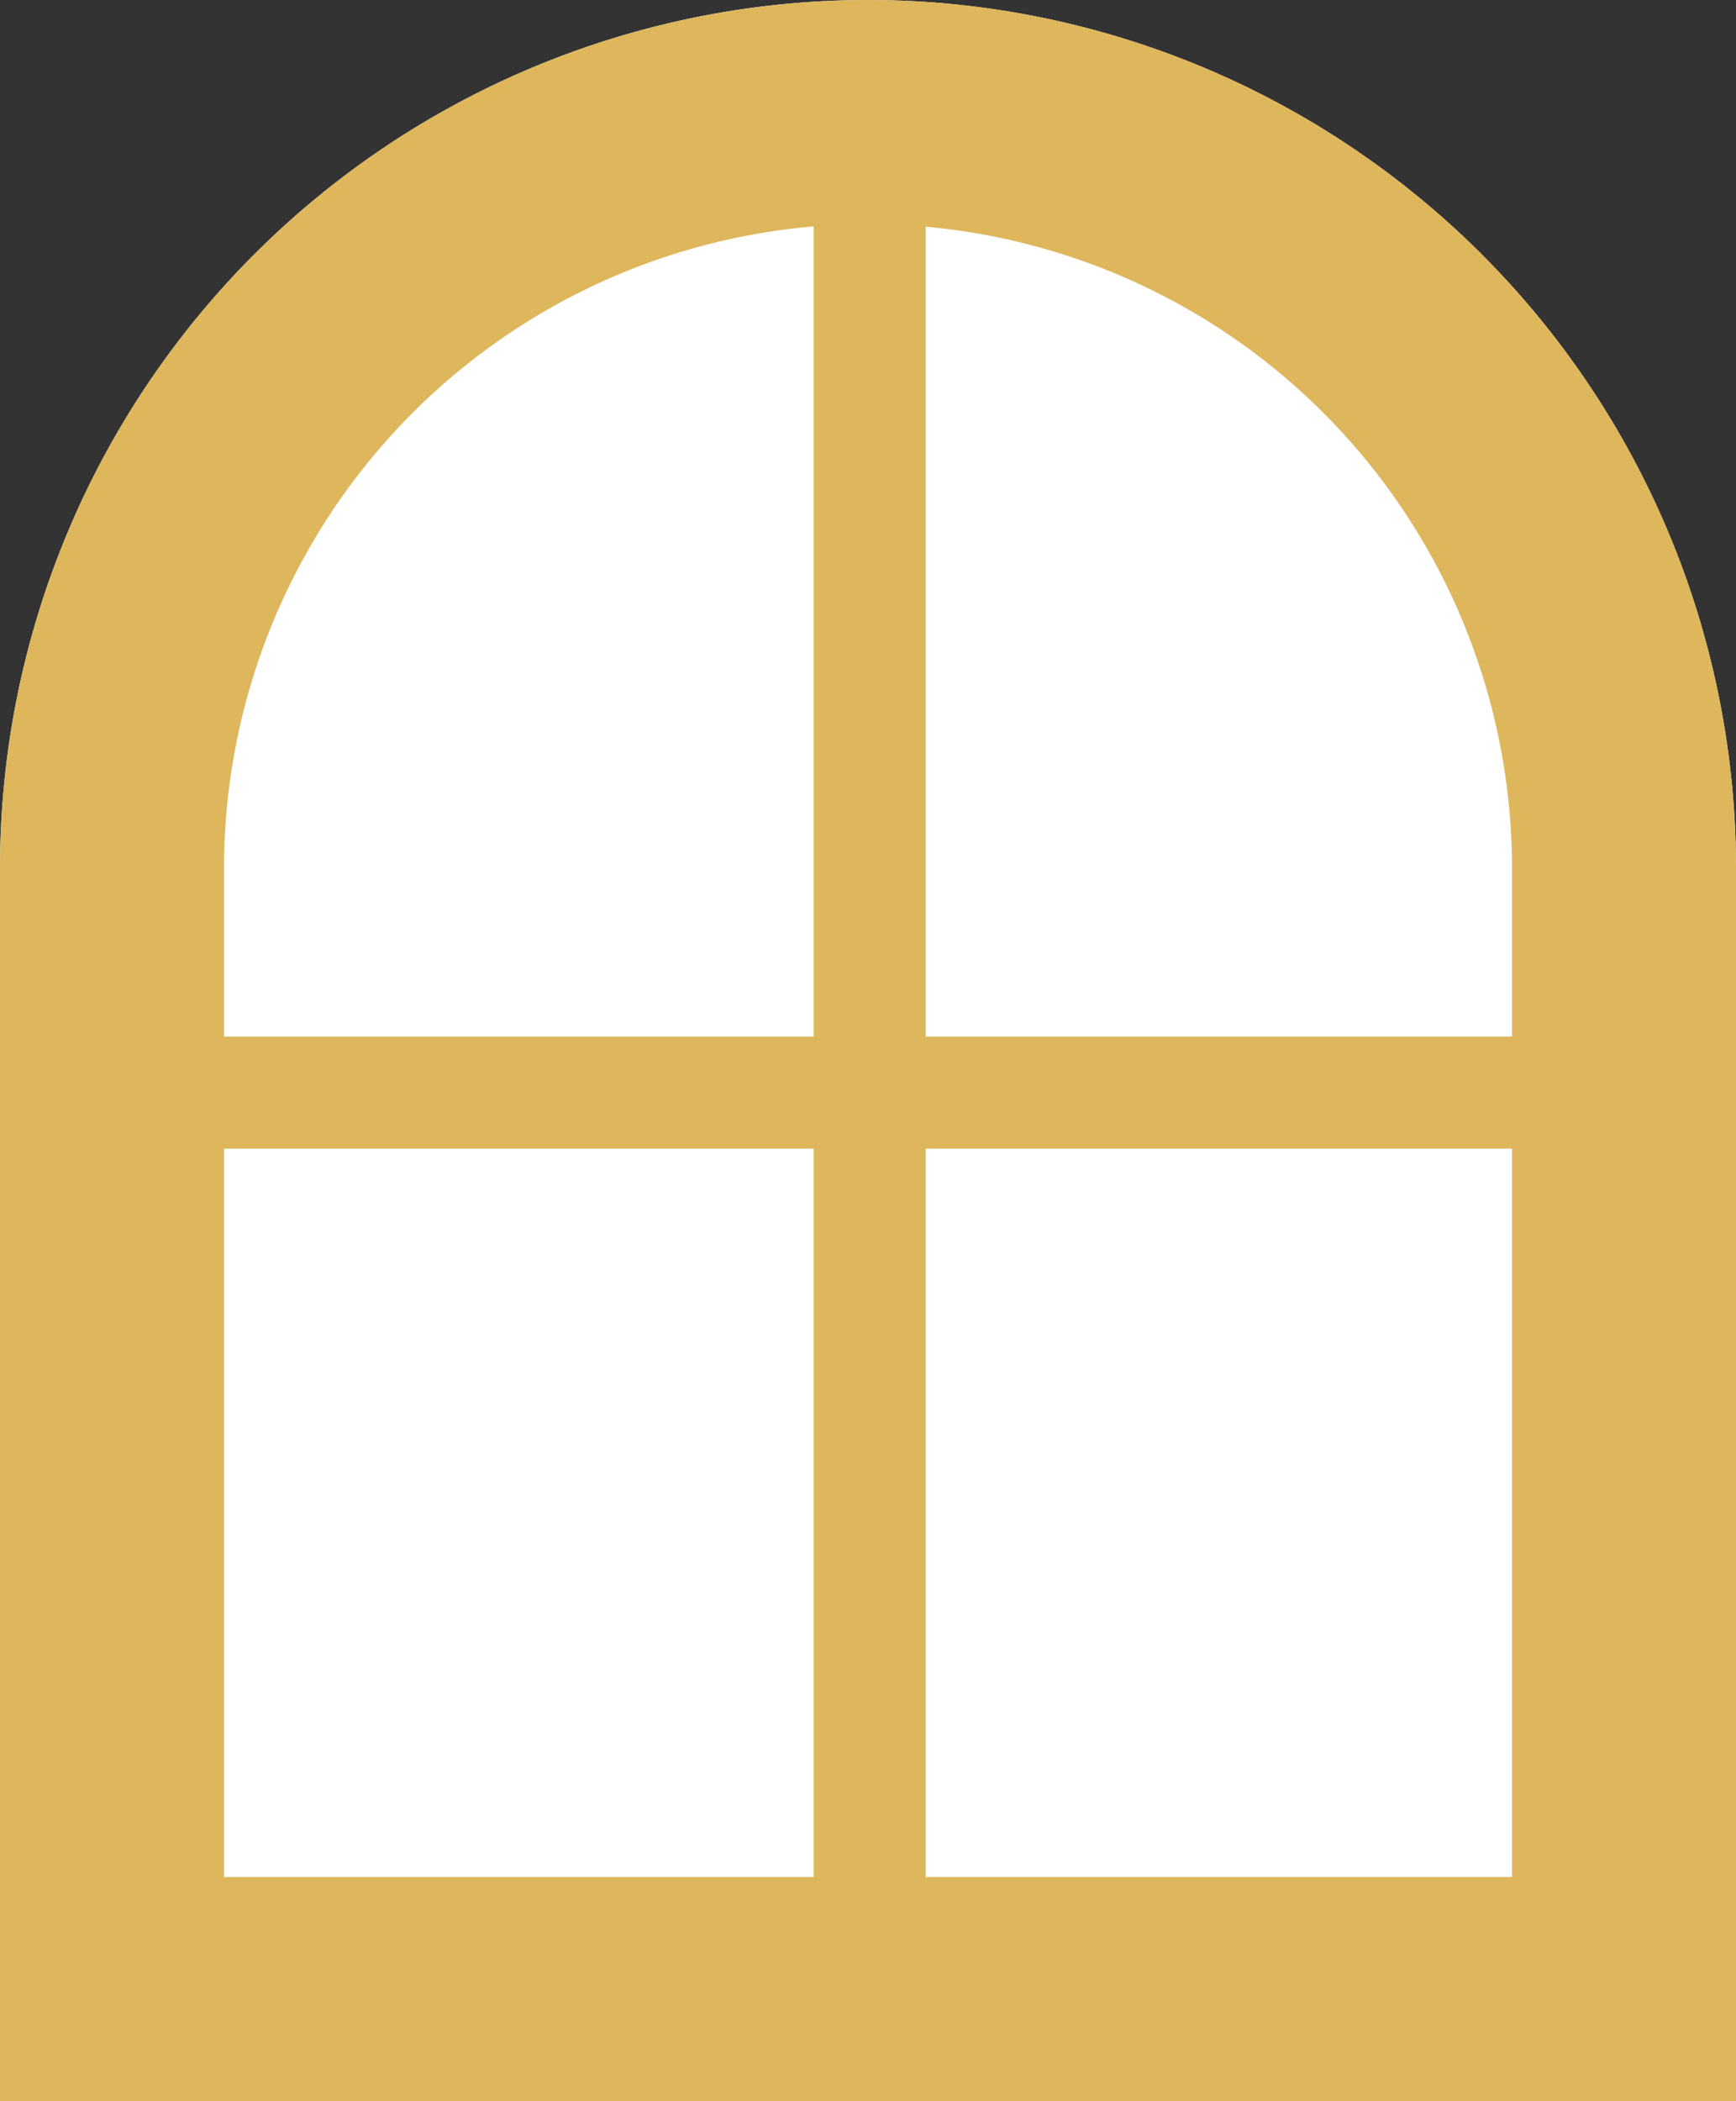
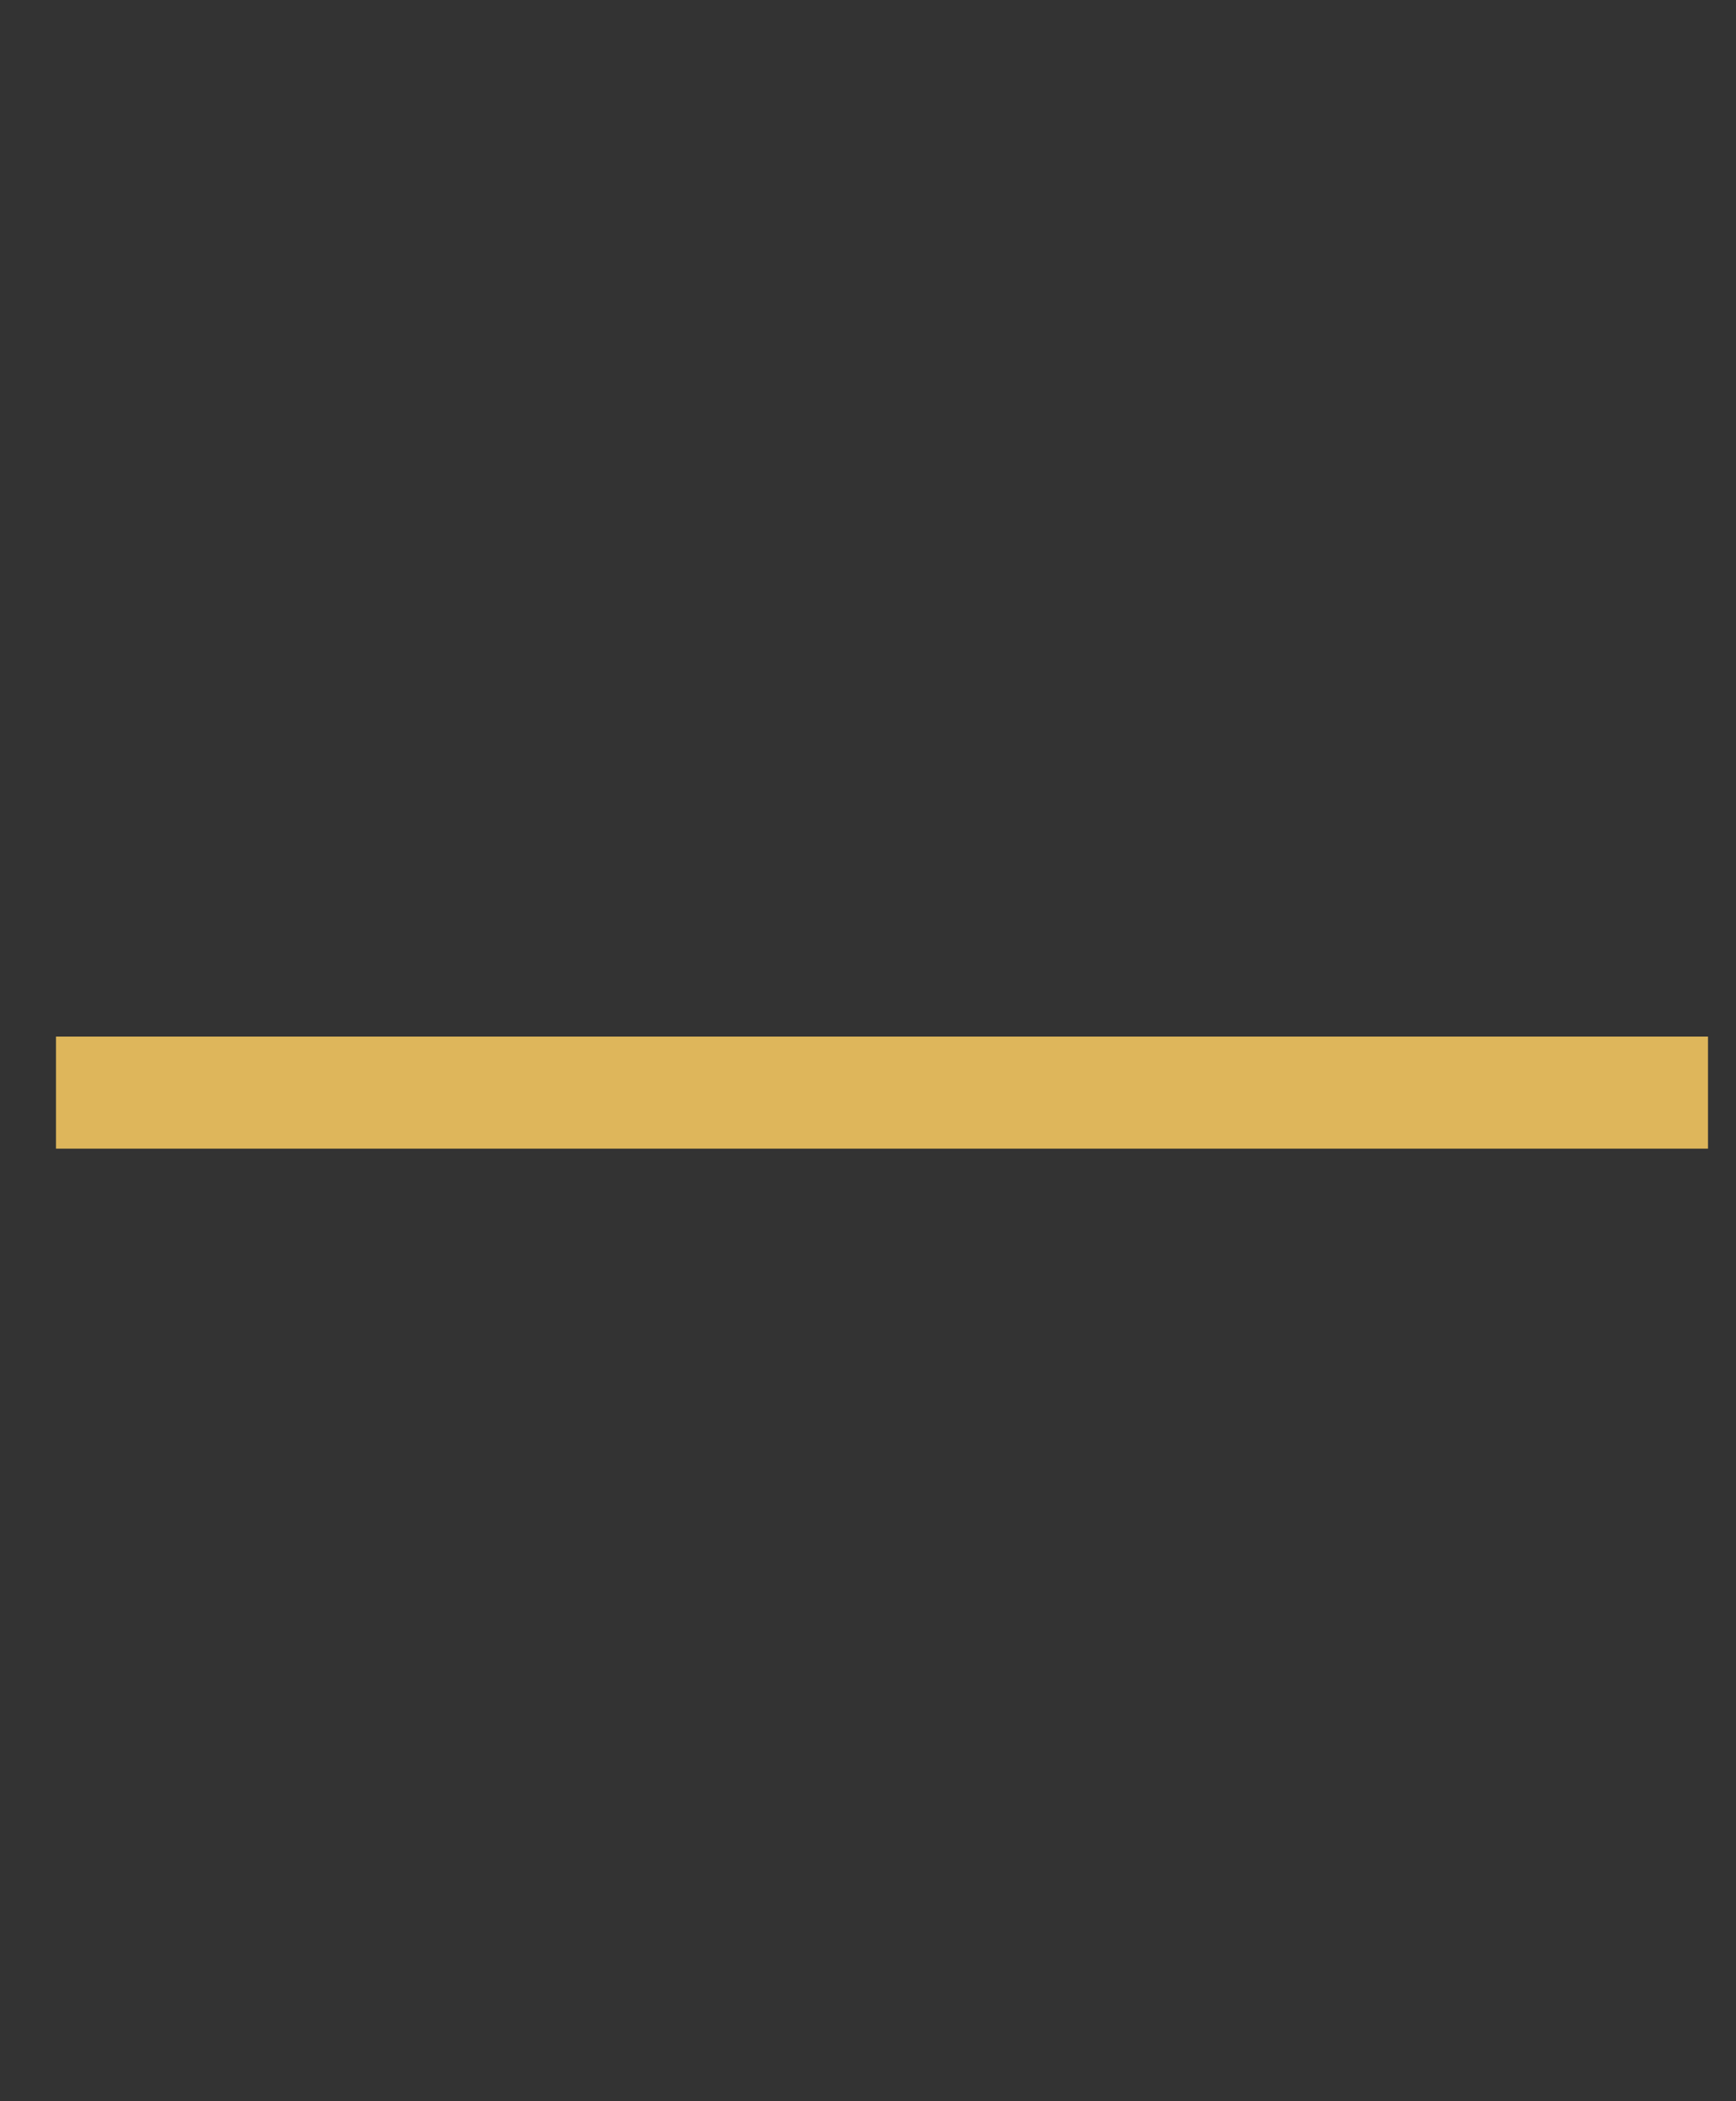
<svg xmlns="http://www.w3.org/2000/svg" width="62" height="75" viewBox="0 0 62 75">
  <rect x="0" y="0" width="62" height="75" fill="#333333" stroke="none" />
  <g id="Group_1309" data-name="Group 1309" transform="translate(-0.38)">
    <g id="Rectangle_621" data-name="Rectangle 621" transform="translate(0.38)" fill="#fff" stroke="#deb65b" stroke-width="8">
-       <path d="M31,0h0A31,31,0,0,1,62,31V75a0,0,0,0,1,0,0H0a0,0,0,0,1,0,0V31A31,31,0,0,1,31,0Z" stroke="none" />
-       <path d="M31,4h0A27,27,0,0,1,58,31V71a0,0,0,0,1,0,0H4a0,0,0,0,1,0,0V31A27,27,0,0,1,31,4Z" fill="none" />
-     </g>
+       </g>
    <g id="Group_1308" data-name="Group 1308" transform="translate(2 6.898)">
-       <line id="Line_104" data-name="Line 104" y2="63.828" transform="translate(29.437 0)" fill="none" stroke="#deb65b" stroke-width="4" />
      <line id="Line_105" data-name="Line 105" x1="59" transform="translate(0.38 32.103)" fill="none" stroke="#deb65b" stroke-width="4" />
    </g>
  </g>
</svg>